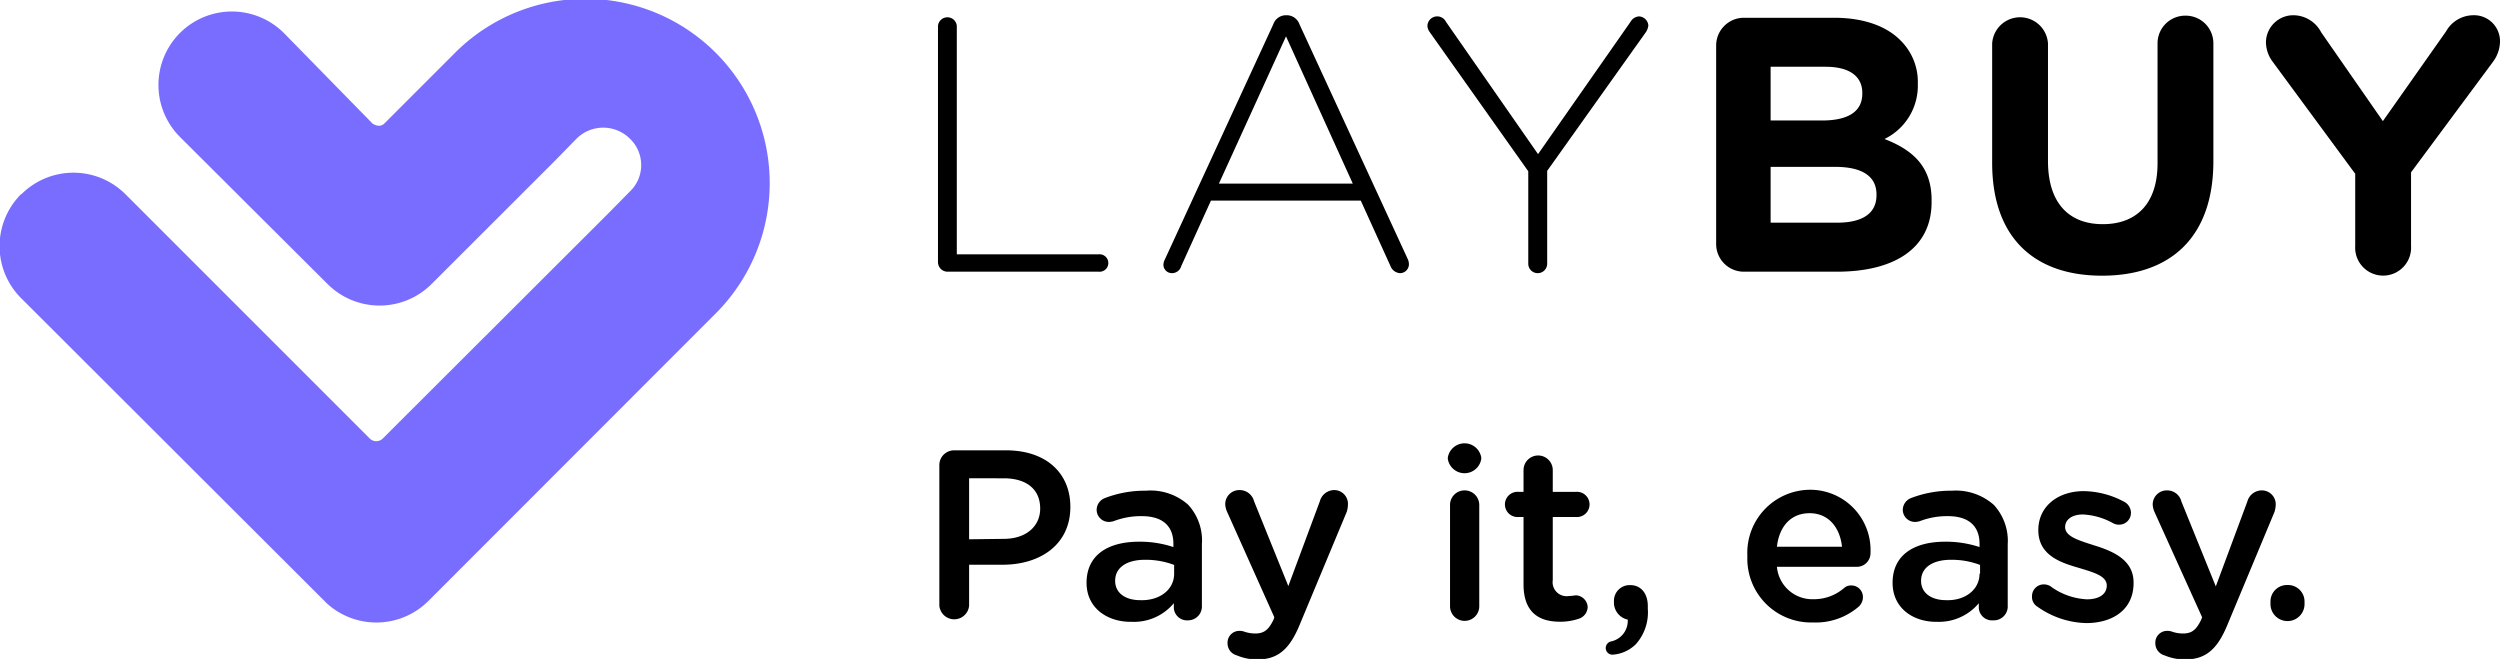
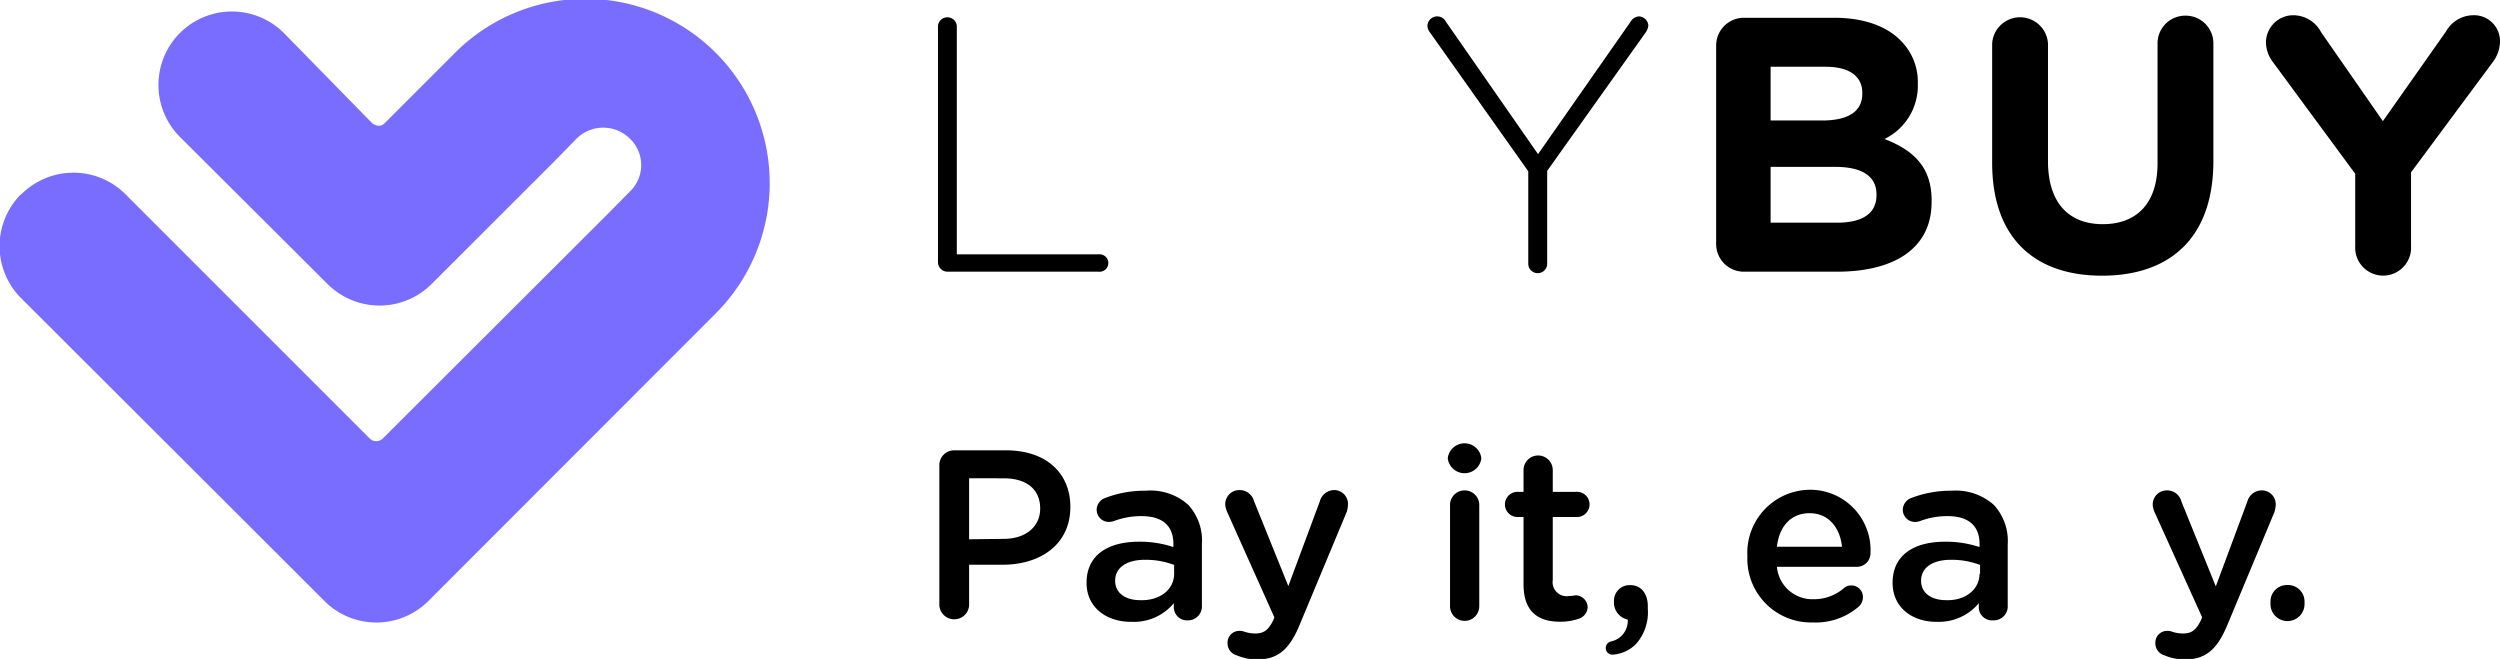
<svg xmlns="http://www.w3.org/2000/svg" viewBox="0 0 237.77 62.67">
  <defs>
    <style>.cls-1{fill:#786dff;}</style>
  </defs>
  <title>Asset 4</title>
  <g id="Layer_2" data-name="Layer 2">
    <g id="Layer_1-2" data-name="Layer 1">
      <path class="cls-1" d="M43.16,5.14l-6.61,6.61c-.47.47-1.12,0-1.12,0L27,3.14a7,7,0,0,0-9.89,0h0a7,7,0,0,0,0,9.88l14.05,14a7,7,0,0,0,9.88,0L52.76,15.31l2.06-2.11a3.6,3.6,0,0,1,5.1,0,3.47,3.47,0,0,1,0,5l-2.11,2.14L36.43,41.68a.88.88,0,0,1-1.29,0L11.93,18.47a7,7,0,0,0-9.89,0H2a7,7,0,0,0,0,9.88L31,57.3l-.15-.14a7,7,0,0,0,9.89,0L67.66,30.22l.29-.29A17.53,17.53,0,1,0,43.16,5.14Z" />
      <path d="M104.51,24.19H91V2.45a.9.9,0,0,0-1.79,0V24.94a.91.91,0,0,0,.89.9h14.39a.83.83,0,1,0,0-1.65Z" />
-       <path d="M123.59,2.31a1.28,1.28,0,0,0-1.21-.86h-.07a1.27,1.27,0,0,0-1.21.86L110.79,24.67a1.2,1.2,0,0,0-.14.55.81.81,0,0,0,.83.76.91.91,0,0,0,.86-.66l2.83-6.24h14.25l2.82,6.21a1.05,1.05,0,0,0,.9.69.85.85,0,0,0,.86-.83,1.22,1.22,0,0,0-.13-.55Zm-7.66,15.15,6.38-14,6.35,14Z" />
      <path d="M155.87,1.56a1,1,0,0,0-.79.51l-8.8,12.59L137.52,2.07a.93.93,0,0,0-1.76.38,1.06,1.06,0,0,0,.18.55l9.41,13.29v8.79a.9.9,0,1,0,1.8,0V16.25L156.5,3.11a1.41,1.41,0,0,0,.27-.69A.93.93,0,0,0,155.87,1.56Z" />
      <path d="M179.23,13.22A5.63,5.63,0,0,0,182.4,8V7.94a5.53,5.53,0,0,0-1.66-4.11c-1.37-1.38-3.55-2.14-6.31-2.14h-8.55a2.64,2.64,0,0,0-2.66,2.66V23.19a2.63,2.63,0,0,0,2.66,2.65h8.83c5.45,0,9-2.21,9-6.62v-.07C183.75,15.91,182,14.29,179.23,13.22ZM168.4,6.35h5.24c2.24,0,3.48.9,3.48,2.48V8.9c0,1.8-1.48,2.56-3.83,2.56H168.4Zm10.07,12.21c0,1.8-1.42,2.62-3.76,2.62H168.4V15.87h6.14c2.72,0,3.93,1,3.93,2.62Z" />
      <path d="M207.86,1.49a2.63,2.63,0,0,0-2.66,2.65V15.53c0,3.83-2,5.79-5.21,5.79s-5.21-2-5.21-6V4.14a2.66,2.66,0,0,0-5.31,0V15.49c0,7.11,4,10.73,10.45,10.73s10.59-3.59,10.59-10.9V4.14A2.63,2.63,0,0,0,207.86,1.49Z" />
      <path d="M235.18,1.45A3,3,0,0,0,232.63,3l-6,8.52-5.87-8.45a3,3,0,0,0-2.62-1.62A2.6,2.6,0,0,0,215.51,4a3.16,3.16,0,0,0,.66,1.9L224,16.53v6.86a2.66,2.66,0,1,0,5.31,0v-7l7.8-10.52A3.33,3.33,0,0,0,237.77,4,2.47,2.47,0,0,0,235.18,1.45Z" />
      <path d="M89.34,44.25a1.4,1.4,0,0,1,1.42-1.42h4.93c3.77,0,6.11,2.13,6.11,5.38v0c0,3.61-2.89,5.5-6.44,5.5H92.17v3.89a1.42,1.42,0,0,1-2.83,0Zm6.12,7c2.14,0,3.47-1.2,3.47-2.88v0c0-1.89-1.36-2.88-3.47-2.88H92.17v5.8Z" />
      <path d="M103.34,55.43v0c0-2.62,2-3.91,5-3.91a10.09,10.09,0,0,1,3.26.51v-.3c0-1.72-1.05-2.64-3-2.64a7.19,7.19,0,0,0-2.69.48,1.82,1.82,0,0,1-.44.07,1.16,1.16,0,0,1-1.17-1.15,1.21,1.21,0,0,1,.76-1.11,10.54,10.54,0,0,1,3.91-.71A5.4,5.4,0,0,1,113,48a5,5,0,0,1,1.31,3.75v6A1.32,1.32,0,0,1,113,59a1.26,1.26,0,0,1-1.36-1.17v-.46a4.93,4.93,0,0,1-4,1.77C105.37,59.18,103.34,57.87,103.34,55.43Zm8.33-.87v-.83a7.62,7.62,0,0,0-2.76-.49c-1.79,0-2.85.76-2.85,2v0c0,1.18,1,1.84,2.37,1.84C110.27,57.15,111.67,56.1,111.67,54.56Z" />
      <path d="M117.63,62.33a1.18,1.18,0,0,1-.88-1.15A1.12,1.12,0,0,1,117.88,60a1.28,1.28,0,0,1,.5.09,3.28,3.28,0,0,0,1,.16c.83,0,1.27-.34,1.73-1.29l.09-.25-4.51-10.07a2,2,0,0,1-.16-.67,1.34,1.34,0,0,1,1.38-1.36,1.41,1.41,0,0,1,1.36,1.06l3.26,8.07,3-8.07a1.43,1.43,0,0,1,1.33-1.06A1.31,1.31,0,0,1,128.2,48a2.4,2.4,0,0,1-.11.67l-4.44,10.65c-1,2.48-2.14,3.4-4.09,3.4A4.9,4.9,0,0,1,117.63,62.33Z" />
      <path d="M137.7,43.52a1.61,1.61,0,0,1,3.18,0v.13a1.61,1.61,0,0,1-3.18,0Zm.21,4.53a1.38,1.38,0,0,1,1.38-1.41,1.39,1.39,0,0,1,1.4,1.41v9.61a1.39,1.39,0,0,1-2.78,0Z" />
      <path d="M144.9,55.57v-6.4h-.46a1.2,1.2,0,1,1,0-2.39h.46V44.71a1.39,1.39,0,0,1,2.78,0v2.07h2.19a1.2,1.2,0,1,1,0,2.39h-2.19v6a1.33,1.33,0,0,0,1.5,1.52,6.49,6.49,0,0,0,.69-.07A1.17,1.17,0,0,1,151,57.73a1.21,1.21,0,0,1-.74,1.08,5.41,5.41,0,0,1-1.9.32C146.35,59.13,144.9,58.23,144.9,55.57Z" />
      <path d="M153.25,61a2,2,0,0,0,1.56-2.07,1.66,1.66,0,0,1-1.31-1.56v-.18a1.49,1.49,0,0,1,1.56-1.54c1,0,1.66.78,1.66,2v.25a4.54,4.54,0,0,1-1.13,3.36,3.46,3.46,0,0,1-2.16,1,.63.63,0,0,1-.71-.64A.64.64,0,0,1,153.25,61Z" />
      <path d="M172.43,59.2a6.06,6.06,0,0,1-6.24-6.3v0a6,6,0,0,1,5.94-6.32,5.74,5.74,0,0,1,5.77,6,1.3,1.3,0,0,1-1.31,1.33H169a3.38,3.38,0,0,0,3.49,3.08,4.38,4.38,0,0,0,2.88-1.05,1,1,0,0,1,.71-.26,1.1,1.1,0,0,1,1.1,1.13,1.25,1.25,0,0,1-.36.85A6.25,6.25,0,0,1,172.43,59.2Zm2.76-7.2c-.19-1.79-1.25-3.19-3.08-3.19S169.21,50.12,169,52Z" />
      <path d="M180,55.43v0c0-2.62,2-3.91,5-3.91a10.15,10.15,0,0,1,3.27.51v-.3c0-1.72-1.06-2.64-3-2.64a7.19,7.19,0,0,0-2.69.48,1.82,1.82,0,0,1-.43.07,1.16,1.16,0,0,1-1.18-1.15,1.22,1.22,0,0,1,.76-1.11,10.54,10.54,0,0,1,3.91-.71,5.44,5.44,0,0,1,4,1.36,5.06,5.06,0,0,1,1.31,3.75v6A1.33,1.33,0,0,1,189.56,59a1.26,1.26,0,0,1-1.36-1.17v-.46a4.93,4.93,0,0,1-3.95,1.77C182,59.18,180,57.87,180,55.43Zm8.32-.87v-.83a7.58,7.58,0,0,0-2.76-.49c-1.79,0-2.85.76-2.85,2v0c0,1.18,1,1.84,2.37,1.84C186.87,57.15,188.27,56.1,188.27,54.56Z" />
-       <path d="M193.79,57.71a1.08,1.08,0,0,1-.53-1,1.12,1.12,0,0,1,1.13-1.13,1.24,1.24,0,0,1,.6.16A6.34,6.34,0,0,0,198.48,57c1.2,0,1.89-.51,1.89-1.31v0c0-.94-1.29-1.26-2.72-1.7-1.79-.51-3.79-1.24-3.79-3.57v0c0-2.3,1.91-3.71,4.32-3.71a8.35,8.35,0,0,1,3.82,1,1.19,1.19,0,0,1,.67,1.06,1.12,1.12,0,0,1-1.15,1.13,1.1,1.1,0,0,1-.55-.14,6.57,6.57,0,0,0-2.86-.83c-1.08,0-1.7.51-1.7,1.2v0c0,.9,1.31,1.27,2.74,1.73,1.77.55,3.77,1.36,3.77,3.54v.05c0,2.55-2,3.81-4.51,3.81A8.32,8.32,0,0,1,193.79,57.71Z" />
      <path d="M205.86,62.33a1.19,1.19,0,0,1-.87-1.15A1.12,1.12,0,0,1,206.12,60a1.31,1.31,0,0,1,.5.09,3.23,3.23,0,0,0,1,.16c.83,0,1.26-.34,1.72-1.29l.1-.25L204.9,48.67a2,2,0,0,1-.16-.67,1.34,1.34,0,0,1,1.38-1.36,1.39,1.39,0,0,1,1.35,1.06l3.27,8.07,3-8.07a1.43,1.43,0,0,1,1.33-1.06A1.32,1.32,0,0,1,216.44,48a2.83,2.83,0,0,1-.11.67l-4.44,10.65c-1,2.48-2.14,3.4-4.09,3.4A5,5,0,0,1,205.86,62.33Z" />
      <path d="M217.57,55.64a1.57,1.57,0,0,1,1.61,1.58v.23a1.62,1.62,0,0,1-3.24,0v-.23A1.57,1.57,0,0,1,217.57,55.64Z" />
    </g>
  </g>
</svg>